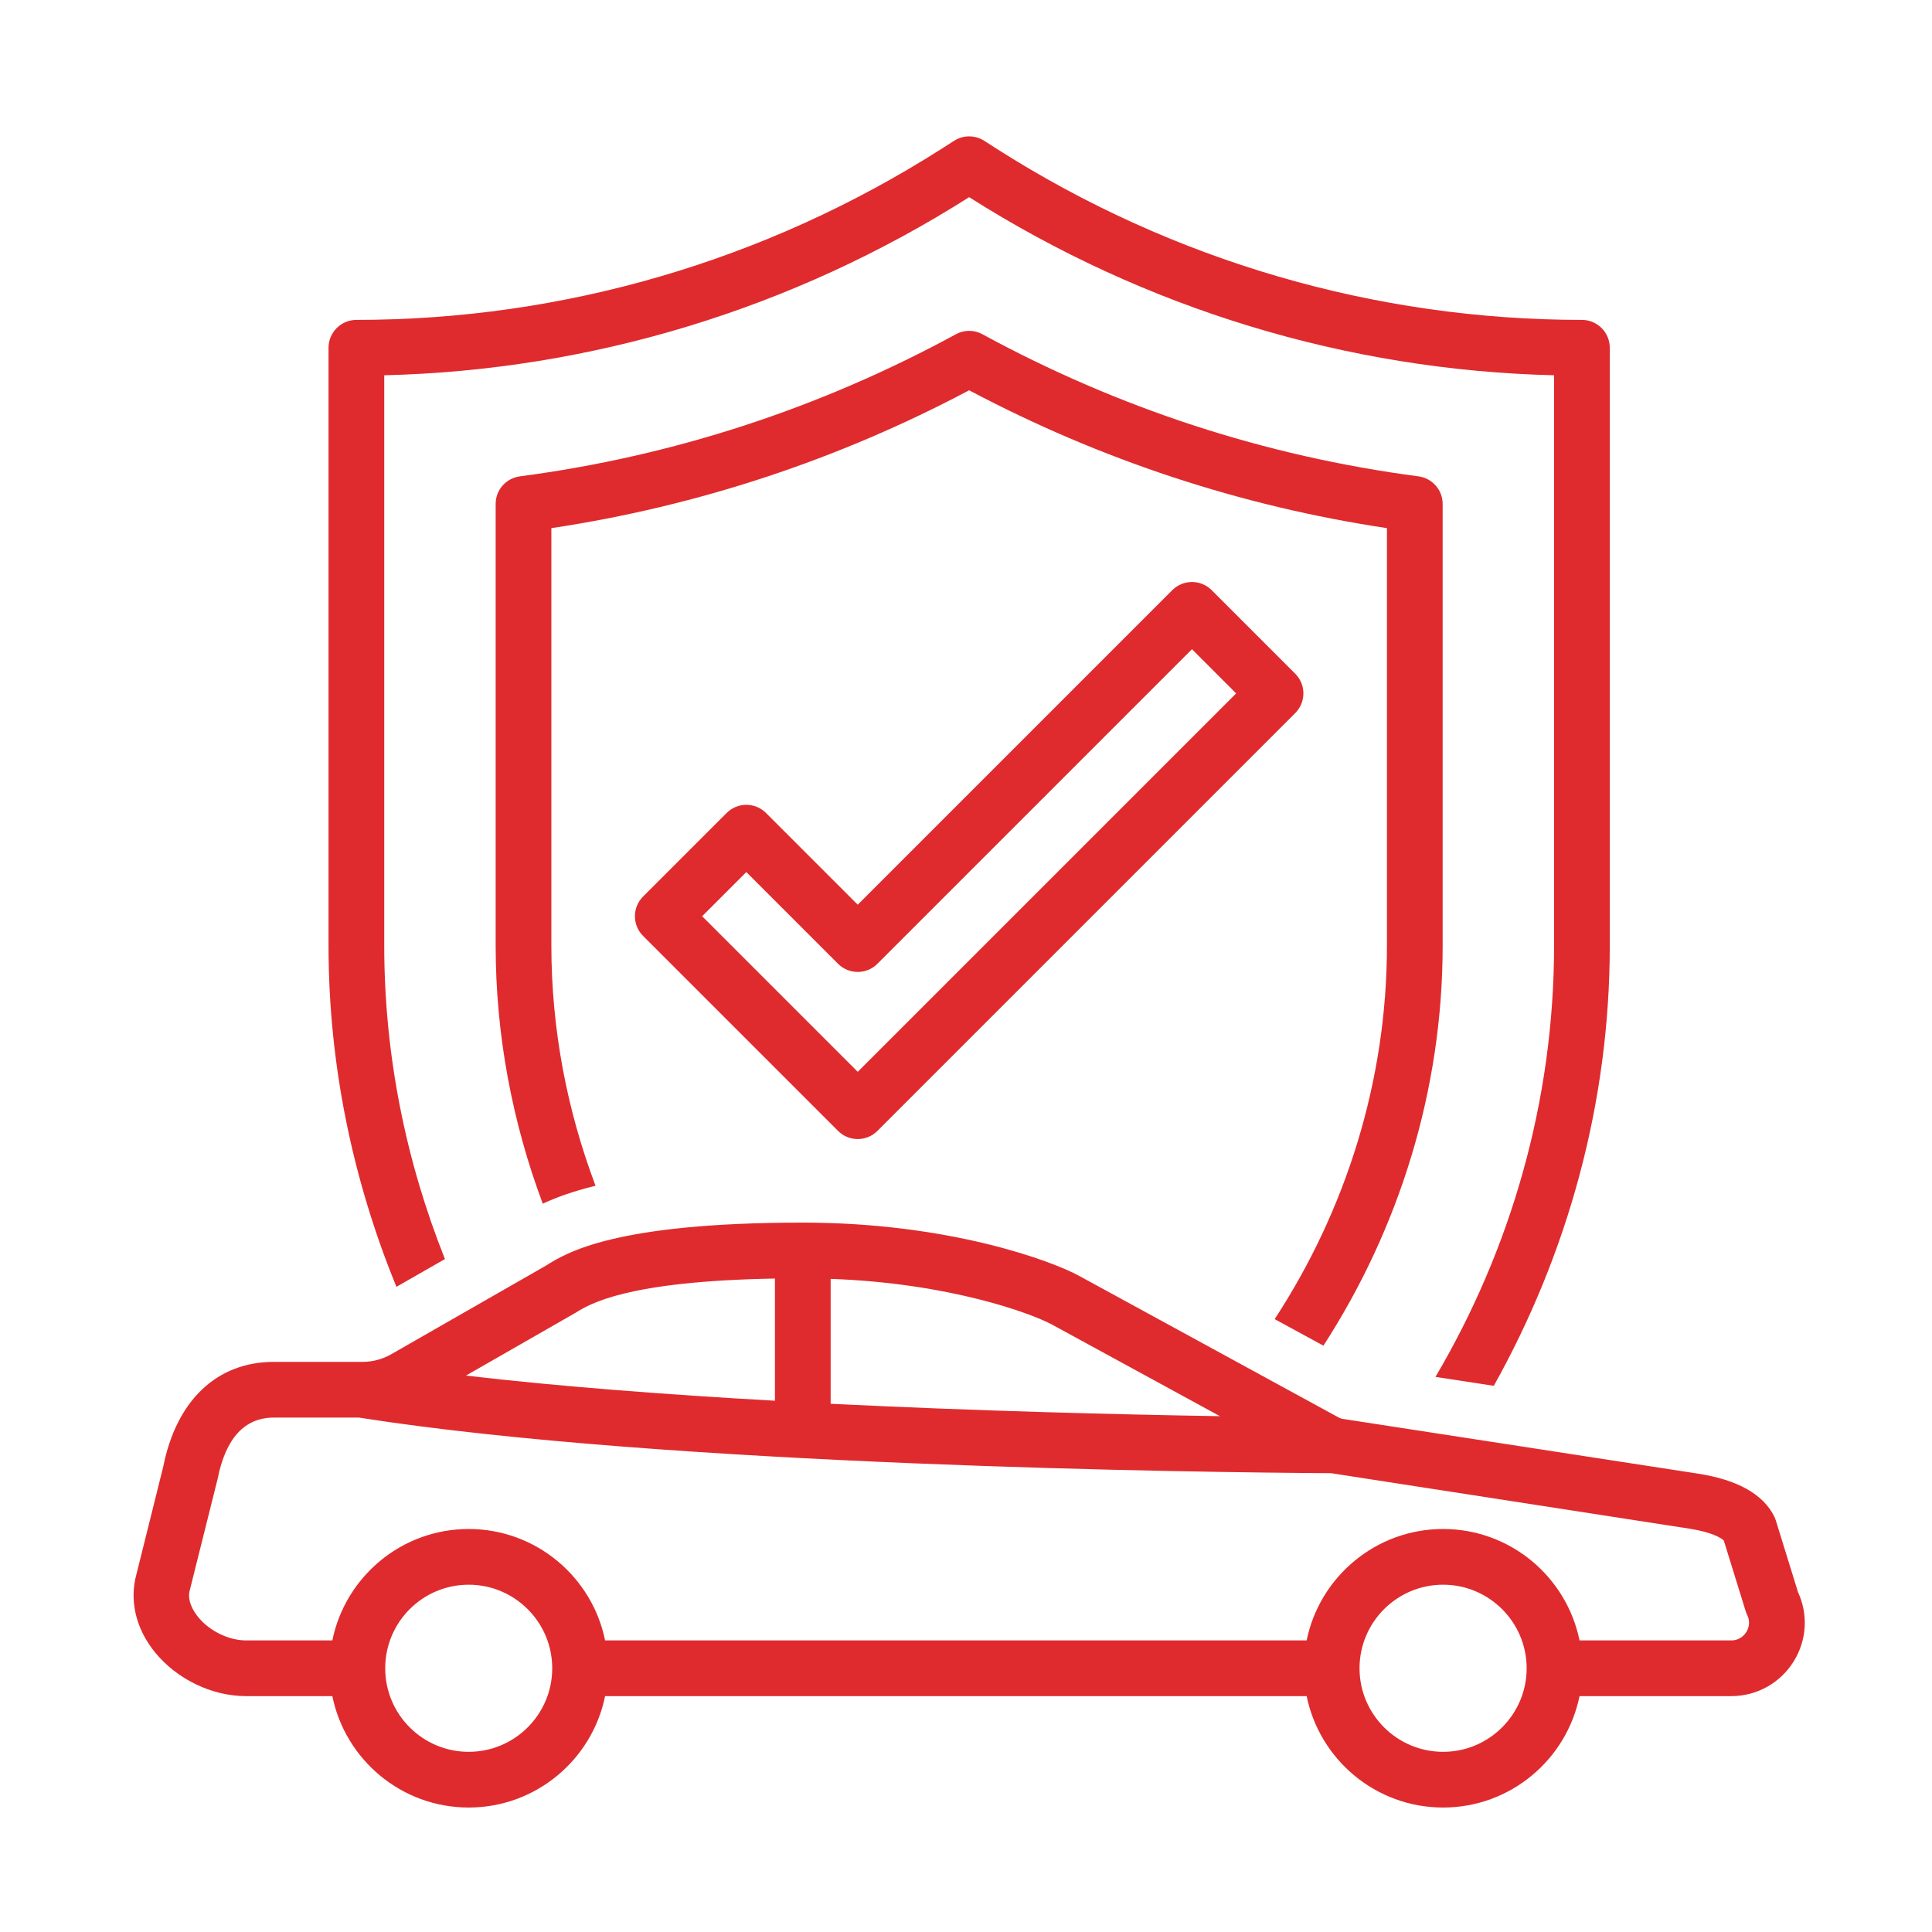
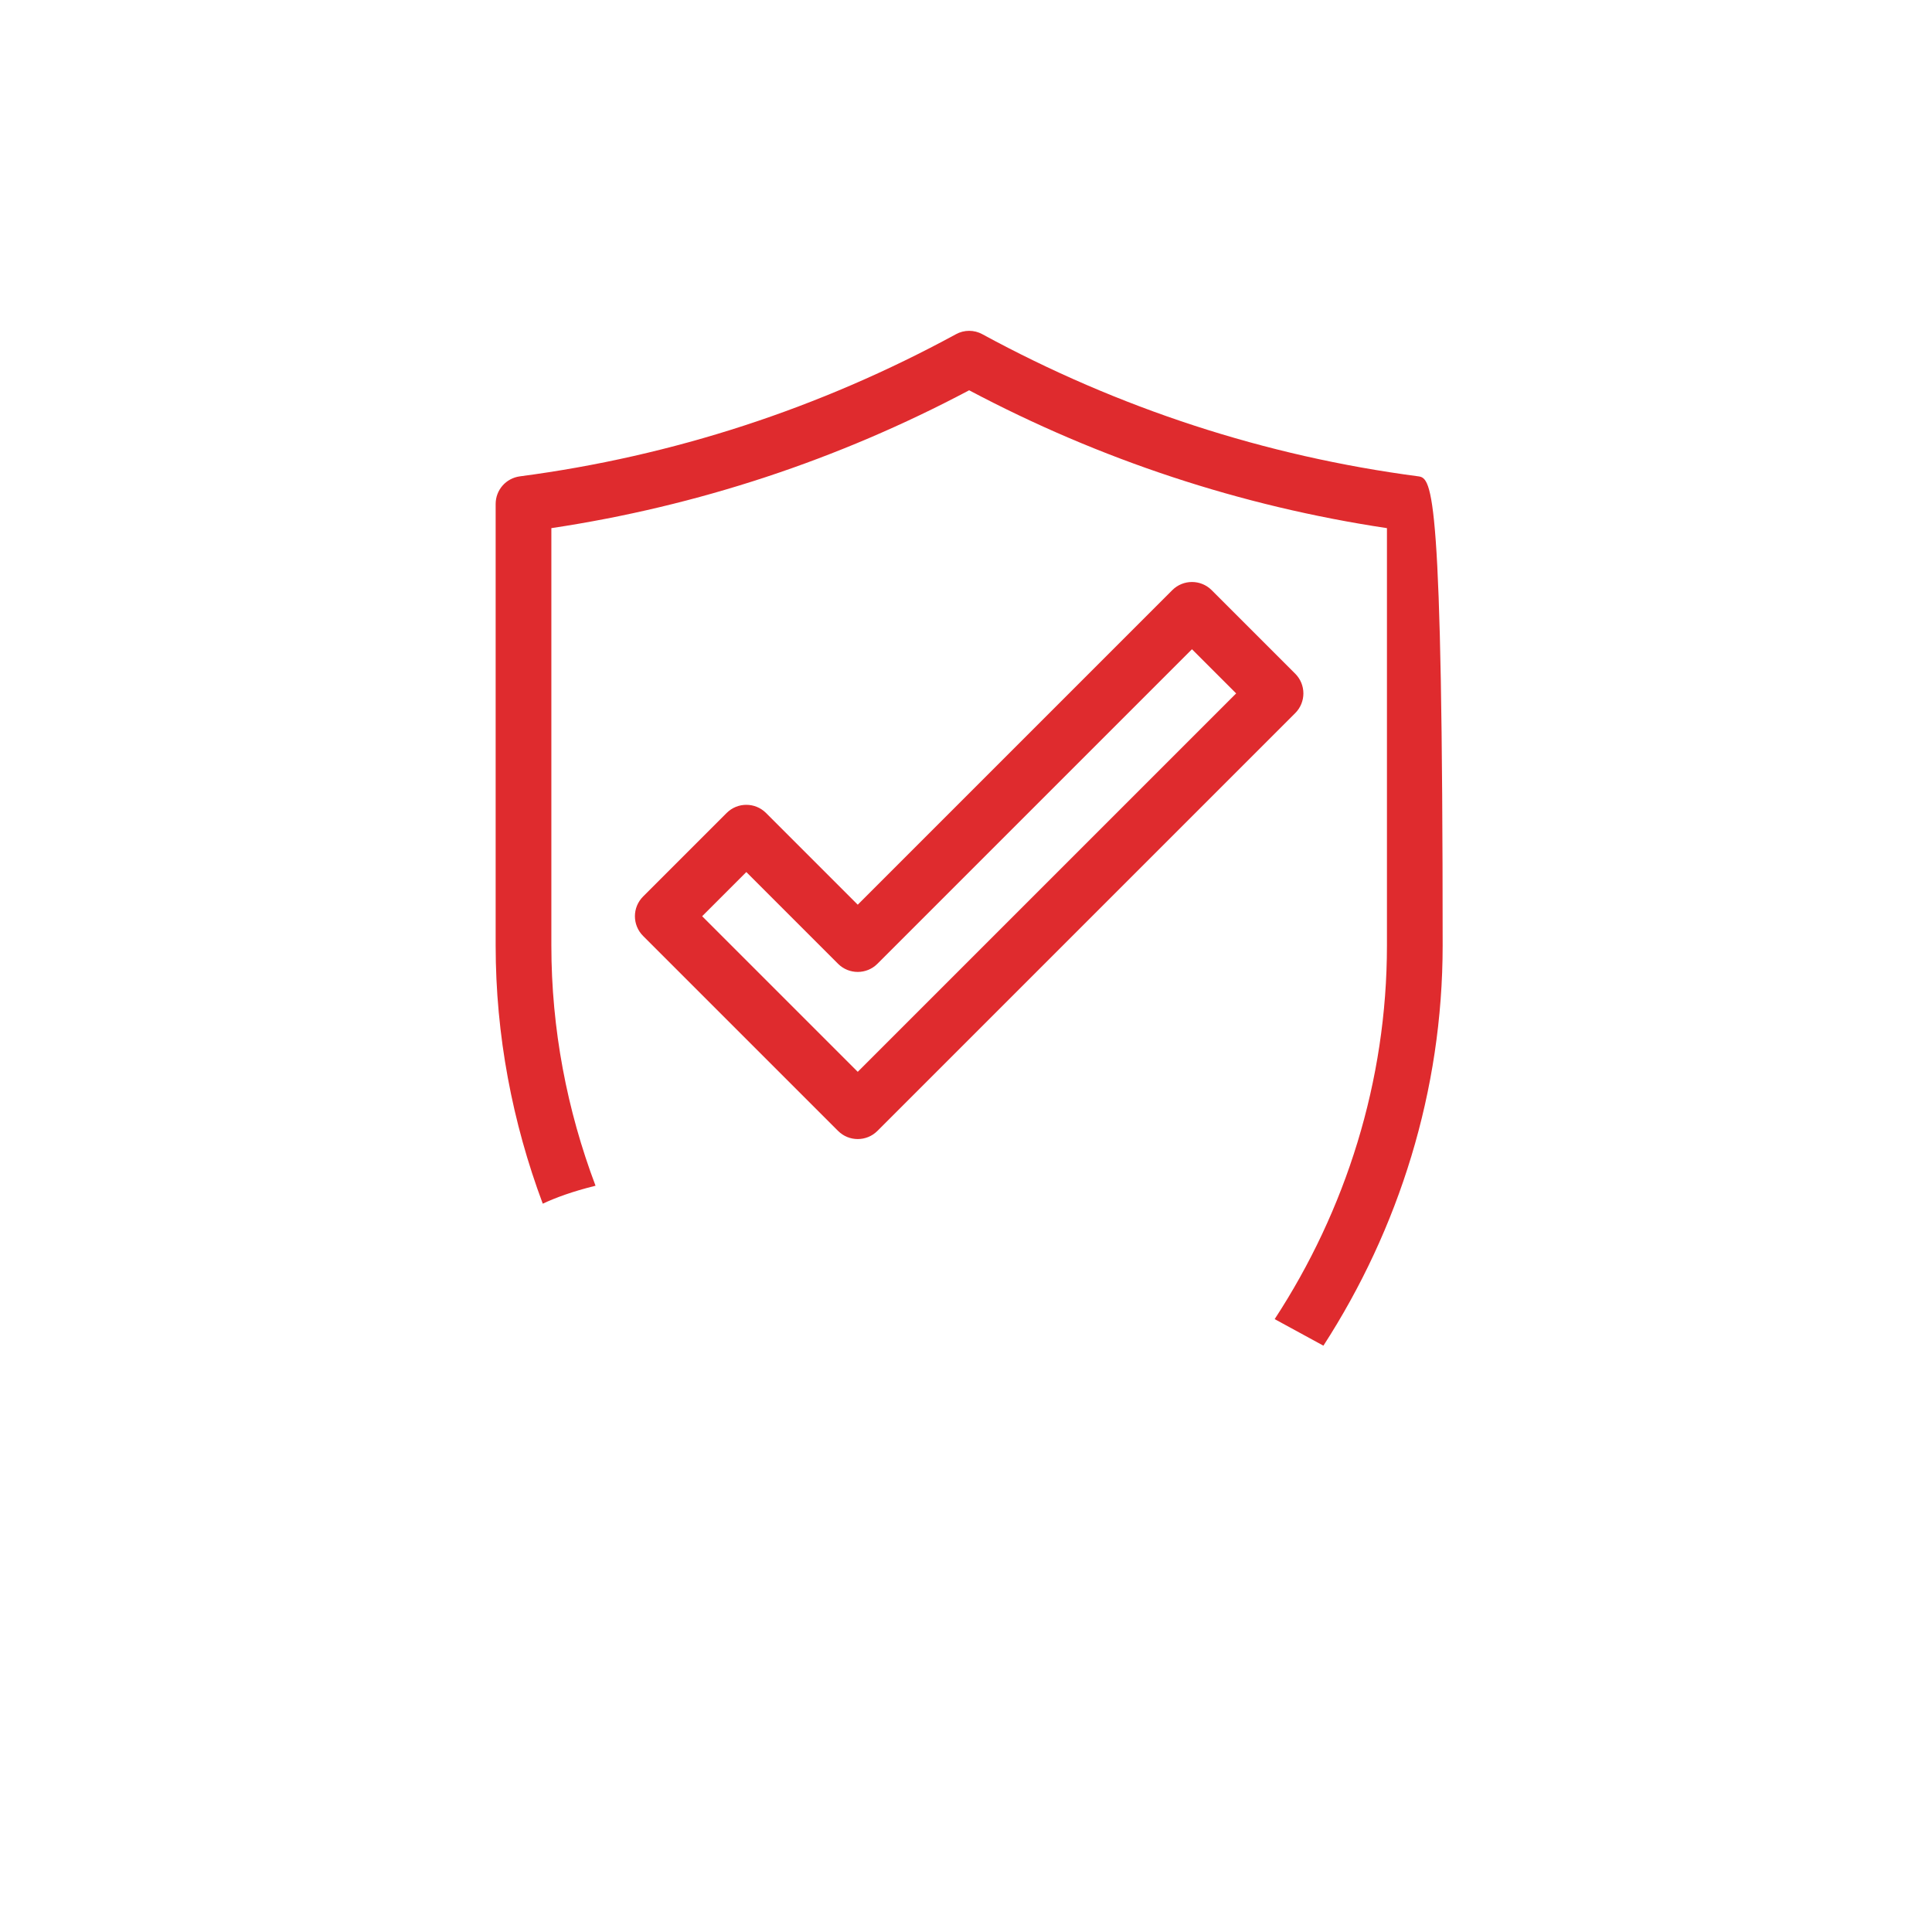
<svg xmlns="http://www.w3.org/2000/svg" width="1080" zoomAndPan="magnify" viewBox="0 0 810 810" height="1080" preserveAspectRatio="xMidYMid meet" version="1.0">
  <path fill="#df2b2e" d="M 359.613 449.363 L 294.383 384.133 L 312.902 365.613 L 351.355 404.07 C 355.918 408.629 363.309 408.629 367.867 404.07 L 499.742 272.195 L 518.262 290.715 Z M 543.031 282.457 L 508 247.426 C 503.438 242.863 496.047 242.863 491.484 247.426 L 359.613 379.301 L 321.156 340.844 C 316.598 336.285 309.207 336.285 304.645 340.844 L 269.613 375.879 C 265.051 380.441 265.051 387.828 269.613 392.391 L 351.355 474.133 C 353.637 476.414 356.602 477.555 359.613 477.555 C 362.621 477.555 365.586 476.414 367.867 474.133 L 543.031 298.973 C 547.594 294.41 547.594 287.02 543.031 282.457 " fill-opacity="1" fill-rule="nonzero" />
-   <path fill="#df2b2e" d="M 186.547 527.867 C 170.172 486.816 161.094 442.34 161.094 396.406 L 161.094 157.336 C 247.945 155.238 332.469 129.508 406.32 82.664 C 480.172 129.508 564.699 155.238 651.551 157.336 L 651.551 396.406 C 651.551 461.543 633.441 523.672 601.828 577.27 L 626.281 581.012 C 657.16 525.77 674.906 462.594 674.906 396.406 L 674.906 145.793 C 674.906 139.363 669.66 134.117 663.227 134.117 C 576.469 134.117 491.715 109.348 418.137 62.547 L 412.57 58.988 C 408.785 56.57 403.859 56.57 400.074 58.988 L 394.508 62.547 C 320.93 109.348 236.176 134.117 149.414 134.117 C 142.984 134.117 137.738 139.363 137.738 145.793 L 137.738 396.406 C 137.738 446.535 147.957 494.934 166.203 539.5 L 186.547 527.867 " fill-opacity="1" fill-rule="nonzero" />
-   <path fill="#df2b2e" d="M 604.84 396.406 L 604.84 211.297 C 604.84 205.414 600.508 200.488 594.668 199.711 C 530.488 191.273 468.996 171.203 411.887 140.137 C 408.422 138.223 404.223 138.223 400.758 140.137 C 343.645 171.203 282.156 191.273 217.977 199.711 C 212.137 200.488 207.805 205.414 207.805 211.297 L 207.805 396.406 C 207.805 434.039 214.828 470.621 227.555 504.652 C 232.801 502.188 239.871 499.543 249.68 497.125 C 237.727 465.469 231.16 431.438 231.16 396.406 L 231.16 221.426 C 292.465 212.211 351.309 192.777 406.32 163.629 C 461.336 192.777 520.18 212.211 581.484 221.426 L 581.484 396.406 C 581.484 453.289 564.195 507.48 534.41 553.047 L 554.848 564.18 C 586.504 515.234 604.84 457.258 604.84 396.406 " fill-opacity="1" fill-rule="nonzero" />
-   <path fill="#df2b2e" d="M 732.152 684.238 C 731.516 685.289 729.555 687.75 725.859 687.75 L 662.223 687.75 C 656.797 661.113 633.215 641.039 605.023 641.039 C 576.832 641.039 553.25 661.113 547.82 687.75 L 253.691 687.75 C 248.266 661.113 224.68 641.039 196.492 641.039 C 168.301 641.039 144.762 661.113 139.336 687.75 L 103.117 687.75 C 95.91 687.75 87.879 683.828 83.137 678.035 C 80.992 675.434 78.621 671.328 79.441 667.223 L 91.258 619.965 C 94.633 602.953 102.57 594.332 114.793 594.332 L 150.465 594.332 C 280.148 614.676 504.578 617.32 558.039 617.641 C 558.586 617.73 708.297 640.902 708.297 640.902 C 717.691 642.363 721.617 644.781 722.711 645.875 L 731.789 675.207 C 731.969 675.844 732.199 676.438 732.473 676.984 C 734.16 680.316 732.836 683.145 732.152 684.238 Z M 605.023 734.461 C 585.727 734.461 569.988 718.77 569.988 699.43 C 569.988 680.086 585.727 664.395 605.023 664.395 C 624.316 664.395 640.055 680.086 640.055 699.43 C 640.055 718.77 624.316 734.461 605.023 734.461 Z M 196.492 734.461 C 177.195 734.461 161.504 718.77 161.504 699.43 C 161.504 680.086 177.195 664.395 196.492 664.395 C 215.785 664.395 231.523 680.086 231.523 699.43 C 231.523 718.77 215.785 734.461 196.492 734.461 Z M 241.195 550.449 C 247.215 546.707 262.586 537.129 324.898 536.035 L 324.898 587.262 C 280.242 584.75 235.219 581.375 195.352 576.723 Z M 511.465 593.738 C 469.773 593.055 410.289 591.594 348.254 588.539 L 348.254 536.172 C 398.25 537.949 432.641 550.723 441.219 555.422 Z M 753.82 667.496 L 744.559 637.574 C 744.379 636.98 744.148 636.387 743.875 635.797 C 739.18 626.398 728.367 620.379 711.855 617.824 L 563.238 594.922 C 562.508 594.832 561.824 594.605 561.141 594.238 L 452.395 534.895 C 441.035 528.691 398.066 512.586 336.574 512.586 C 257.707 512.586 237.453 525.223 228.832 530.652 L 163.922 567.828 C 160.273 569.879 156.168 570.977 152.016 570.977 L 114.793 570.977 C 90.891 570.977 73.969 587.168 68.449 614.859 L 56.68 662.113 C 54.535 672.742 57.547 683.645 65.074 692.859 C 74.289 704.082 88.883 711.105 103.117 711.105 L 139.336 711.105 C 144.762 737.746 168.301 757.816 196.492 757.816 C 224.68 757.816 248.266 737.746 253.691 711.105 L 547.82 711.105 C 553.25 737.746 576.832 757.816 605.023 757.816 C 633.215 757.816 656.797 737.746 662.223 711.105 L 725.859 711.105 C 736.578 711.105 746.387 705.633 752.043 696.508 C 757.516 687.66 758.152 676.895 753.82 667.496 " fill-opacity="1" fill-rule="nonzero" />
+   <path fill="#df2b2e" d="M 604.84 396.406 C 604.84 205.414 600.508 200.488 594.668 199.711 C 530.488 191.273 468.996 171.203 411.887 140.137 C 408.422 138.223 404.223 138.223 400.758 140.137 C 343.645 171.203 282.156 191.273 217.977 199.711 C 212.137 200.488 207.805 205.414 207.805 211.297 L 207.805 396.406 C 207.805 434.039 214.828 470.621 227.555 504.652 C 232.801 502.188 239.871 499.543 249.68 497.125 C 237.727 465.469 231.16 431.438 231.16 396.406 L 231.16 221.426 C 292.465 212.211 351.309 192.777 406.32 163.629 C 461.336 192.777 520.18 212.211 581.484 221.426 L 581.484 396.406 C 581.484 453.289 564.195 507.48 534.41 553.047 L 554.848 564.18 C 586.504 515.234 604.84 457.258 604.84 396.406 " fill-opacity="1" fill-rule="nonzero" />
</svg>